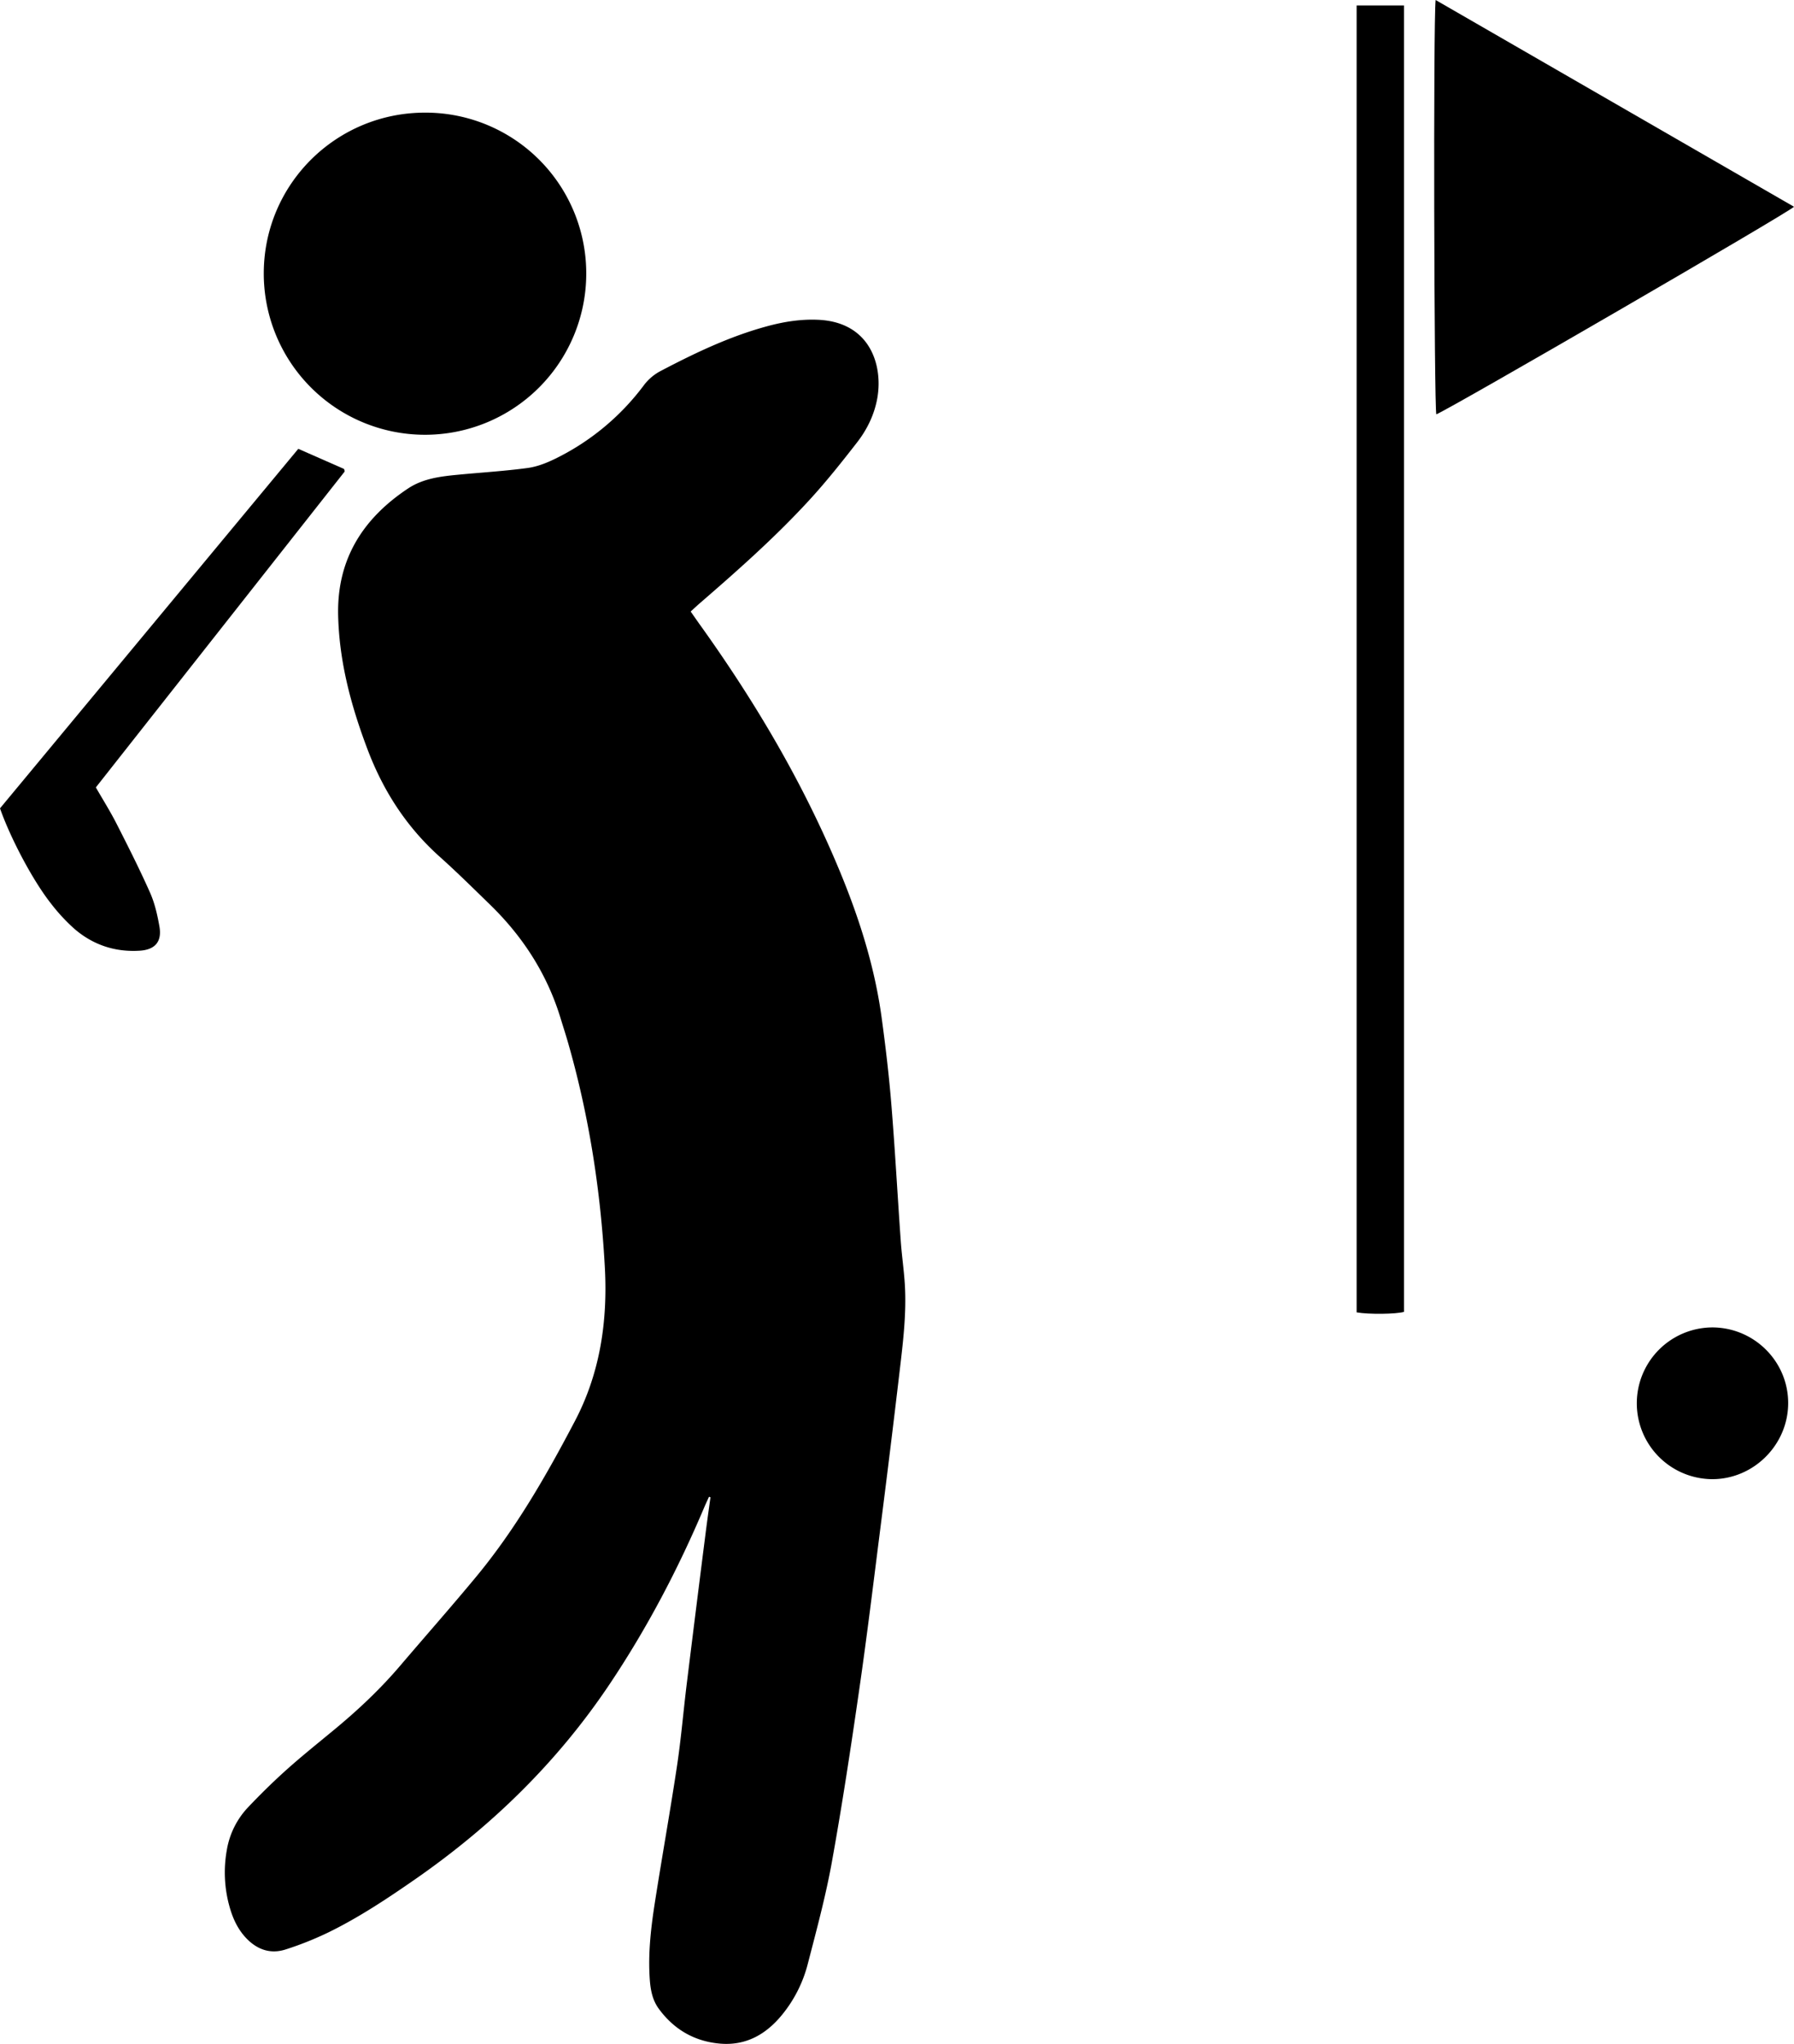
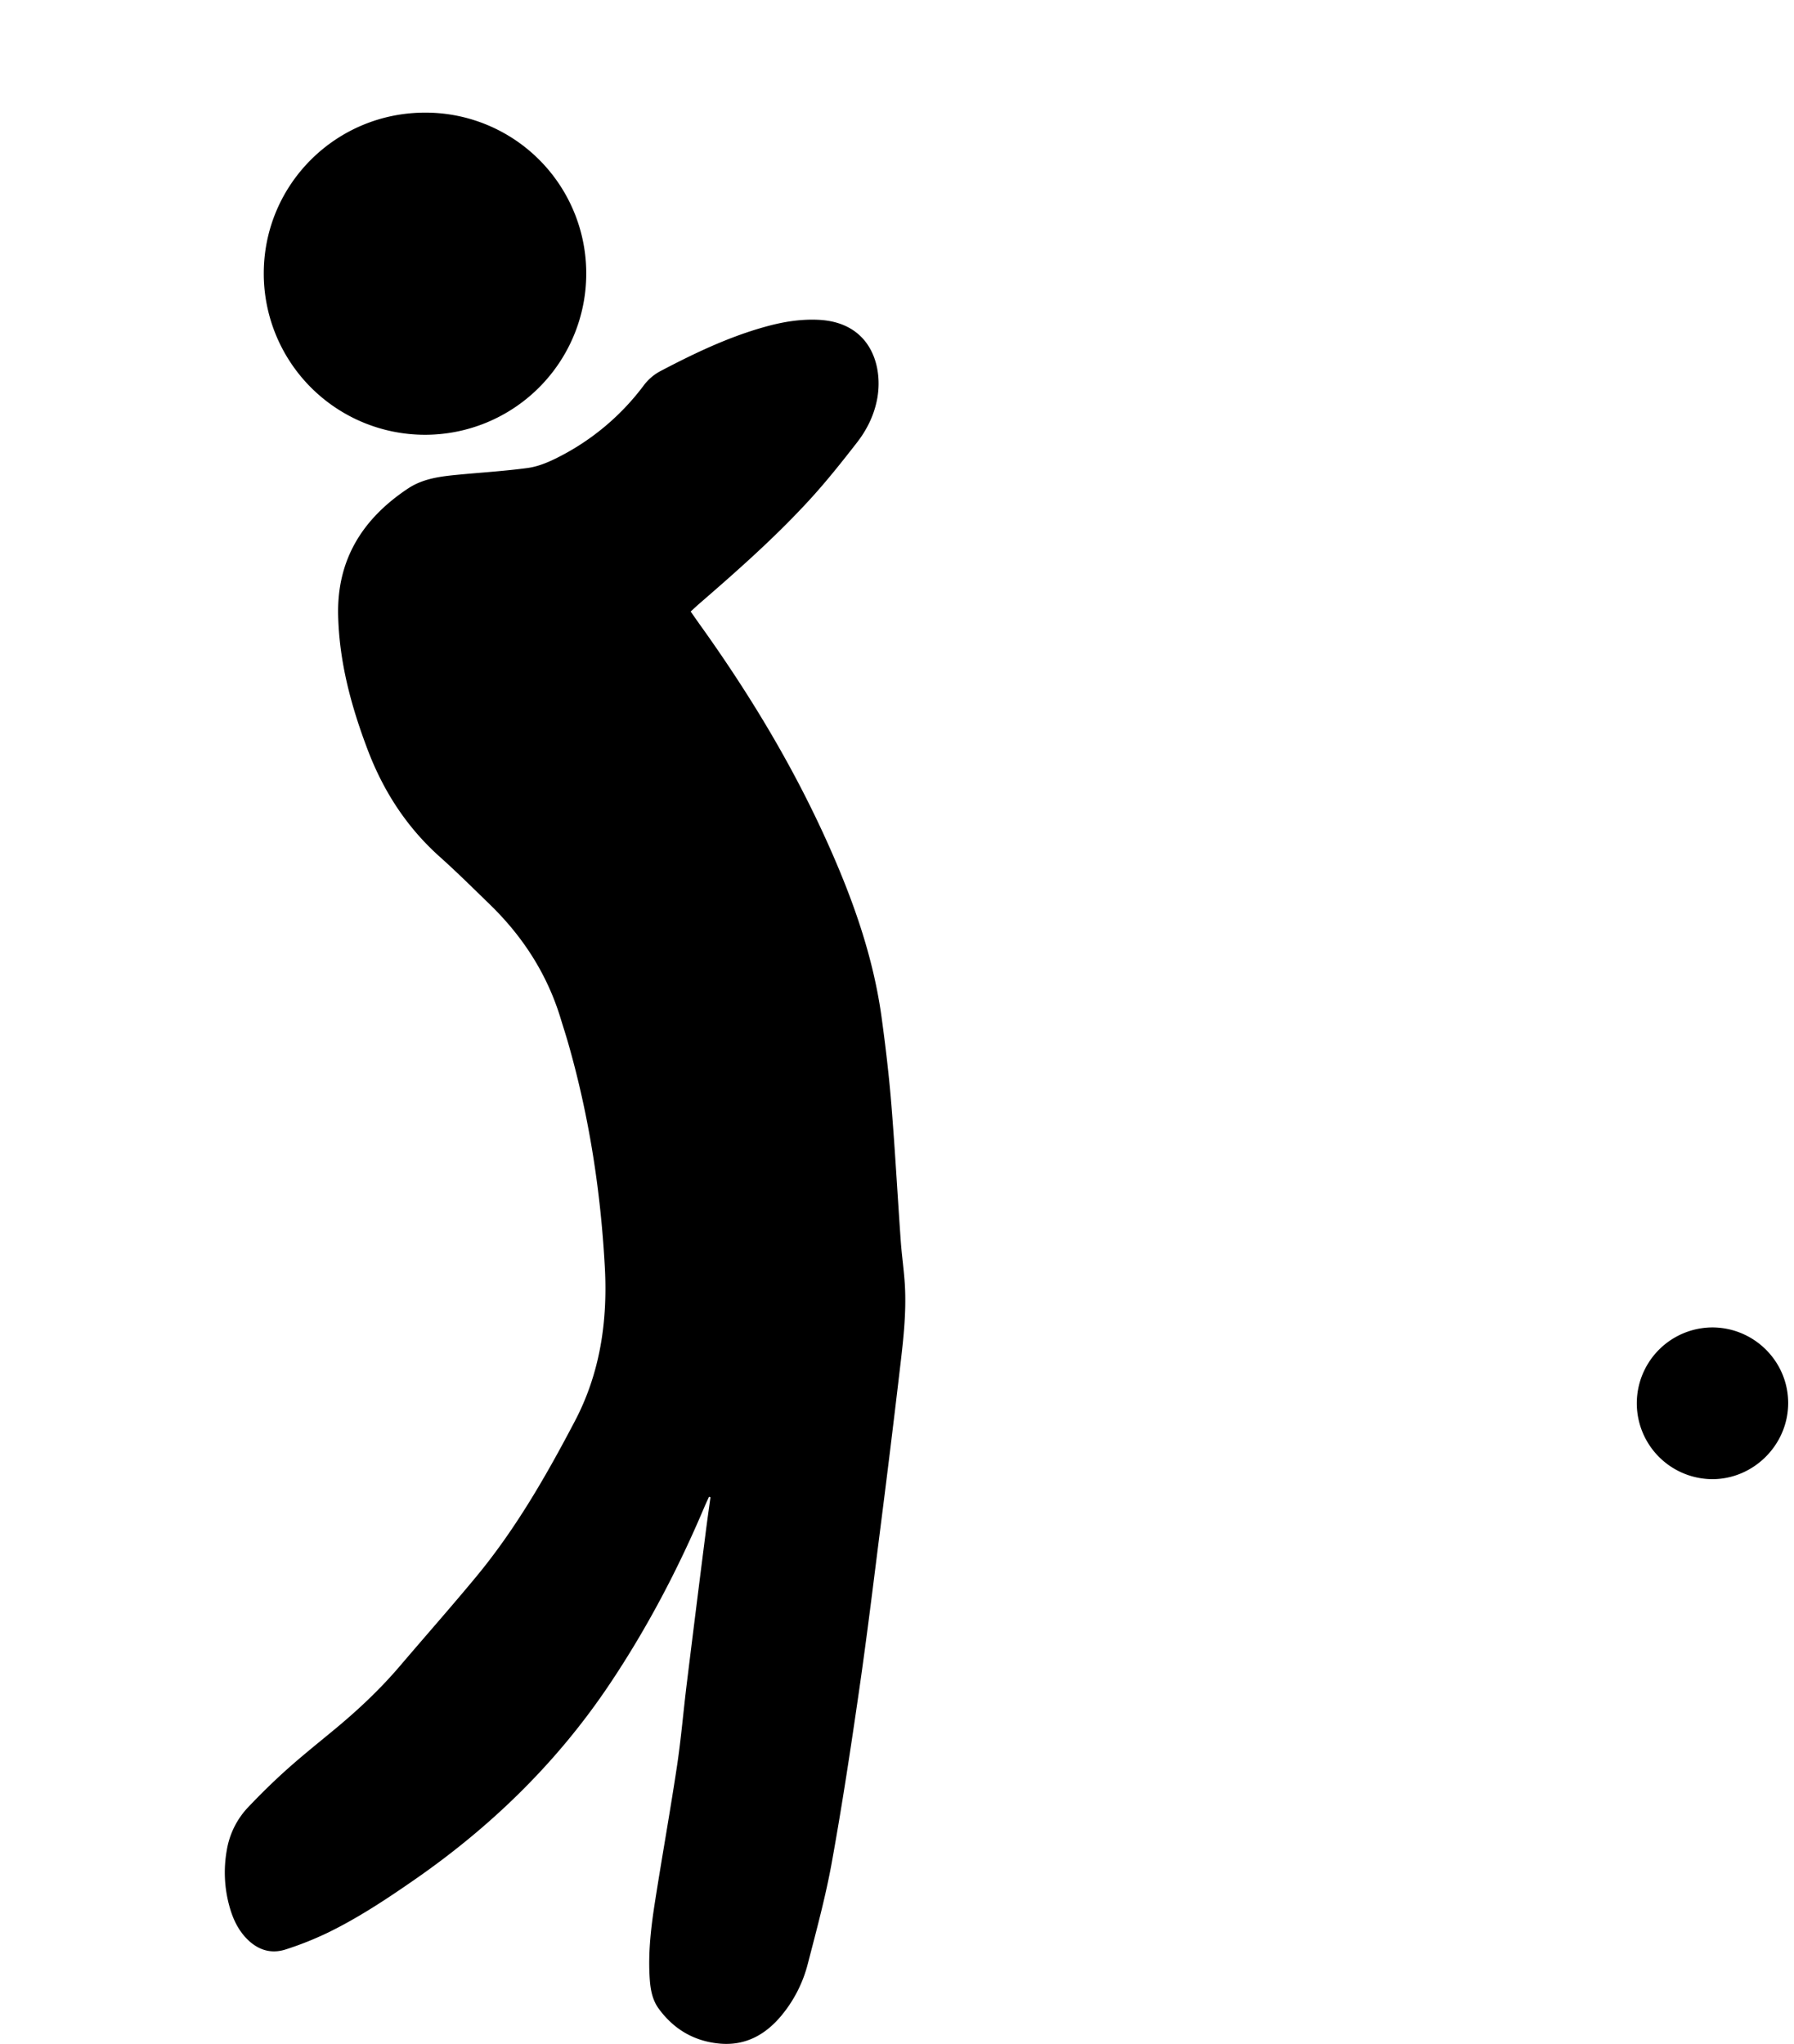
<svg xmlns="http://www.w3.org/2000/svg" viewBox="0 0 1628.36 1854.95">
  <title>golf</title>
  <g id="Layer_2" data-name="Layer 2">
    <g id="Layer_1-2" data-name="Layer 1">
      <path id="_Path_" data-name="&lt;Path&gt;" d="M643.54,1358.4c-1.46,3.24-3,6.46-4.38,9.73-23.72,56-51.83,109.53-85.69,160.12-47.35,70.77-107.1,129-176.82,177.39-25.21,17.5-50.76,34.47-78.36,48a297.6,297.6,0,0,1-38.85,15.53c-14.89,4.83-27.51-.44-37.59-12-6.93-8-11-17.46-13.72-27.5a114.9,114.9,0,0,1-2.28-50.52,74.12,74.12,0,0,1,19.26-38.89c11.45-12.07,23.36-23.76,35.77-34.84,14.41-12.86,29.57-24.9,44.43-37.26,20.8-17.29,40.36-35.84,57.93-56.46,22.91-26.89,46.31-53.37,68.84-80.57,35.91-43.34,63.77-91.92,89.8-141.55,22.92-43.7,29.77-90.77,27.11-139.56-3.77-69.09-14.24-137.09-33.36-203.67-2.11-7.36-4.5-14.64-6.73-22-12.19-40.15-34.17-74.24-64.12-103.35-15.06-14.63-30-29.44-45.62-43.43-30-26.82-51.06-59.41-65.31-96.8-15-39.46-25.93-79.71-26.92-122.3-1.19-50.86,22.37-87.86,63.47-115.16,13.75-9.14,29.82-11,45.8-12.51,20.88-2,41.85-3.26,62.62-6.06,8.71-1.17,17.43-4.6,25.39-8.53a222,222,0,0,0,80.07-66.39A45.48,45.48,0,0,1,600,336.51c31-16.25,62.55-31.32,96.54-40.49,15.19-4.1,30.55-6.54,46.4-5.78,47.12,2.27,58.48,41.55,53.43,70.73-2.61,15.05-9.2,28.67-18.47,40.59-13.69,17.6-27.59,35.14-42.64,51.57-31.1,34-65.57,64.48-100.36,94.6-2.49,2.16-4.89,4.42-8,7.26,2.57,3.67,5,7.17,7.43,10.61C679.16,628,718.86,693.41,750.5,763.54c23.11,51.21,42,103.74,49.69,159.7,3.6,26.39,6.74,52.88,8.89,79.42,3.35,41.18,5.59,82.45,8.51,123.67.94,13.29,2.93,26.5,3.72,39.79,1.53,26.07-1.64,51.94-4.68,77.74q-8.4,71.45-17.52,142.82c-6.24,49.24-12.23,98.51-19.34,147.62-7.53,52.07-15.4,104.11-24.76,155.87-5.61,31.06-13.93,61.67-21.84,92.27a119.76,119.76,0,0,1-23.3,46.06c-14.57,17.84-32.89,28.26-56.49,26.17-23.15-2.05-41.77-12.92-55.48-31.71-6.78-9.29-7.89-20.36-8.4-31.41-1-21.75,1.53-43.3,4.87-64.69,6.46-41.46,13.9-82.76,20.14-124.25,3.71-24.69,5.77-49.63,8.82-74.42q8.37-67.94,17-135.83c1.41-11.18,3-22.33,4.53-33.49Z" />
      <path id="_Path_2" data-name="&lt;Path&gt;" d="M532.12,248.56a146.35,146.35,0,1,1-292.7-.66c.17-80.75,65.69-145.81,146.71-145.69A145.91,145.91,0,0,1,532.12,248.56Z" />
-       <path id="_Path_3" data-name="&lt;Path&gt;" d="M1303.08,0l325.28,187.64c-5.31,5.54-310.81,182.63-324.65,188.39C1301.7,369.1,1300.88,18.81,1303.08,0Z" />
-       <path id="_Path_4" data-name="&lt;Path&gt;" d="M1231.37,4.93h43V1190.59c-7.2,2.07-31.85,2.4-43,.45Z" />
-       <path id="_Path_5" data-name="&lt;Path&gt;" d="M87,714.61c6.49,11.29,13.07,21.72,18.64,32.66,10.57,20.76,21.11,41.57,30.55,62.84,4.27,9.61,6.67,20.26,8.51,30.68,2.41,13.65-3.79,21.07-17.67,22-22.65,1.48-42.91-5.31-59.94-20.21a168.09,168.09,0,0,1-20.95-22.74C29.73,799,9.54,760.81,0,733.61L270.75,407.33l41.49,18.26a11.56,11.56,0,0,1,.56,1.64,1.38,1.38,0,0,1-.12.92Q200.11,571.06,87,714.61Z" />
      <path id="_Path_6" data-name="&lt;Path&gt;" d="M1554.21,1204.7c38,.07,68.84,30.85,68.86,68.62,0,38.09-31.68,69.53-69.65,69.09a68.86,68.86,0,0,1,.79-137.71Z" />
    </g>
  </g>
</svg>